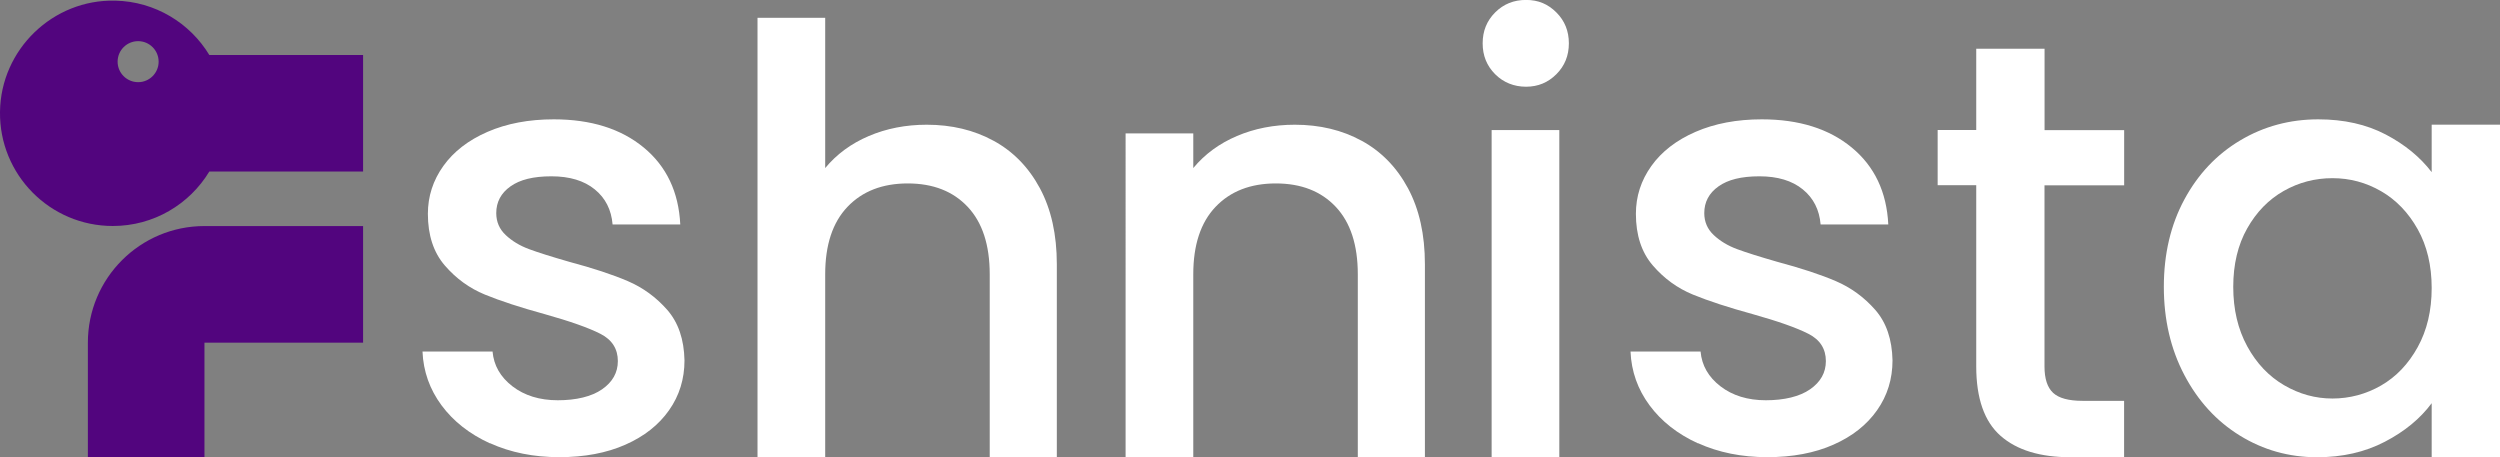
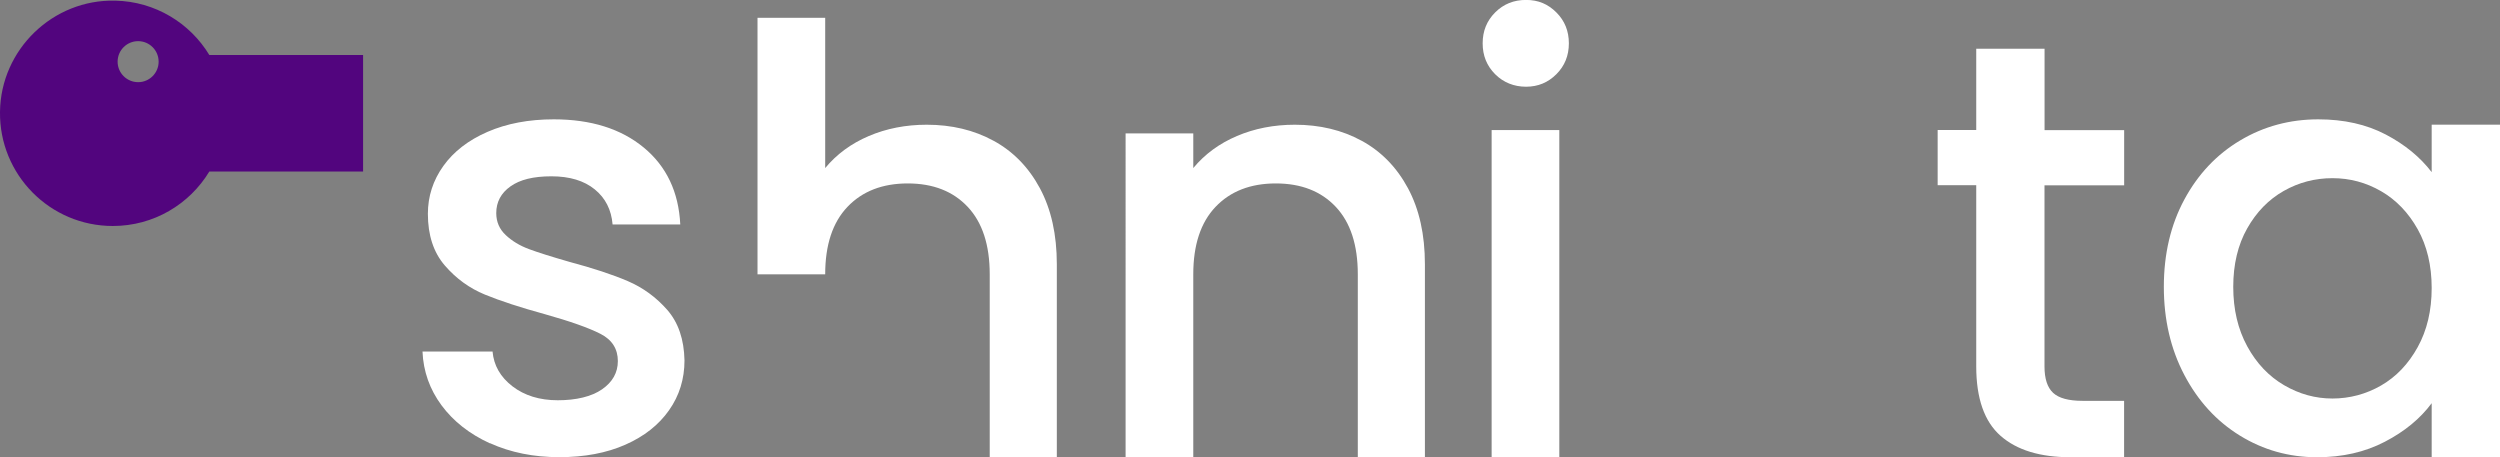
<svg xmlns="http://www.w3.org/2000/svg" id="Layer_1" data-name="Layer 1" viewBox="0 0 390.06 71.35">
  <rect x="0" y="0" width="390.06" height="71.35" fill="#808080" stroke="none" />
  <defs>
    <style>
      .cls-1 {
        fill: #52057e;
      }
      .cls-2 {
        fill: #fff;
      }
    </style>
  </defs>
  <path class="cls-2" d="M76.44,69.17c-3.18-1.45-5.7-3.43-7.55-5.93-1.85-2.5-2.84-5.3-2.97-8.39h10.93c.19,2.16,1.22,3.97,3.1,5.42,1.88,1.45,4.25,2.18,7.09,2.18s5.27-.57,6.9-1.71c1.64-1.14,2.46-2.61,2.46-4.4,0-1.91-.91-3.34-2.73-4.26-1.82-.93-4.71-1.95-8.66-3.06-3.83-1.05-6.95-2.07-9.36-3.06-2.41-.99-4.49-2.5-6.25-4.54-1.76-2.04-2.64-4.73-2.64-8.06,0-2.72.8-5.2,2.41-7.46,1.61-2.25,3.91-4.03,6.9-5.33,3-1.3,6.44-1.95,10.33-1.95,5.81,0,10.49,1.47,14.04,4.4,3.55,2.93,5.45,6.93,5.7,12h-10.56c-.19-2.28-1.11-4.11-2.78-5.47-1.67-1.36-3.92-2.04-6.76-2.04s-4.91.52-6.39,1.57c-1.48,1.05-2.22,2.44-2.22,4.17,0,1.36.49,2.5,1.48,3.43.99.93,2.19,1.65,3.61,2.18,1.42.53,3.52,1.19,6.3,1.99,3.71.99,6.75,1.99,9.13,3.01,2.38,1.02,4.43,2.52,6.16,4.49,1.73,1.98,2.62,4.6,2.69,7.88,0,2.9-.8,5.5-2.41,7.78-1.61,2.29-3.88,4.08-6.81,5.37-2.93,1.3-6.38,1.95-10.33,1.95s-7.61-.73-10.79-2.18Z" />
-   <path class="cls-2" d="M155.02,21.96c3.06,1.67,5.47,4.14,7.23,7.41,1.76,3.28,2.64,7.23,2.64,11.86v30.11h-10.47v-28.54c0-4.57-1.14-8.08-3.43-10.52-2.29-2.44-5.41-3.66-9.36-3.66s-7.09,1.22-9.41,3.66c-2.32,2.44-3.47,5.95-3.47,10.52v28.54h-10.56V2.78h10.56v23.44c1.79-2.16,4.06-3.83,6.81-5,2.75-1.17,5.76-1.76,9.03-1.76,3.89,0,7.37.83,10.42,2.5Z" />
+   <path class="cls-2" d="M155.02,21.96c3.06,1.67,5.47,4.14,7.23,7.41,1.76,3.28,2.64,7.23,2.64,11.86v30.11h-10.47v-28.54c0-4.57-1.14-8.08-3.43-10.52-2.29-2.44-5.41-3.66-9.36-3.66s-7.09,1.22-9.41,3.66c-2.32,2.44-3.47,5.95-3.47,10.52h-10.56V2.78h10.56v23.44c1.79-2.16,4.06-3.83,6.81-5,2.75-1.17,5.76-1.76,9.03-1.76,3.89,0,7.37.83,10.42,2.5Z" />
  <path class="cls-2" d="M212.45,21.96c3.06,1.67,5.47,4.14,7.23,7.41,1.76,3.28,2.64,7.23,2.64,11.86v30.11h-10.47v-28.54c0-4.57-1.14-8.08-3.43-10.52-2.29-2.44-5.41-3.66-9.36-3.66s-7.09,1.22-9.41,3.66c-2.32,2.44-3.47,5.95-3.47,10.52v28.54h-10.56V20.81h10.56v5.41c1.79-2.16,4.06-3.83,6.81-5,2.75-1.17,5.76-1.76,9.03-1.76,3.89,0,7.37.83,10.42,2.5Z" />
  <path class="cls-2" d="M233.28,11.58c-1.3-1.3-1.95-2.9-1.95-4.82s.65-3.52,1.95-4.82c1.3-1.3,2.9-1.95,4.82-1.95s3.43.65,4.73,1.95c1.3,1.3,1.95,2.9,1.95,4.82s-.65,3.52-1.95,4.82c-1.3,1.3-2.87,1.95-4.73,1.95s-3.52-.65-4.82-1.95ZM243.29,20.29v51.06h-10.56V20.29h10.56Z" />
-   <path class="cls-2" d="M264.92,69.17c-3.18-1.45-5.7-3.43-7.55-5.93-1.85-2.5-2.84-5.3-2.97-8.39h10.93c.19,2.16,1.22,3.97,3.1,5.42,1.88,1.45,4.25,2.18,7.09,2.18s5.27-.57,6.9-1.71c1.64-1.14,2.46-2.61,2.46-4.4,0-1.91-.91-3.34-2.73-4.26-1.82-.93-4.71-1.95-8.66-3.06-3.83-1.05-6.95-2.07-9.36-3.06-2.41-.99-4.49-2.5-6.25-4.54-1.76-2.04-2.64-4.73-2.64-8.06,0-2.72.8-5.2,2.41-7.46,1.61-2.25,3.91-4.03,6.9-5.33,3-1.3,6.44-1.95,10.33-1.95,5.81,0,10.49,1.47,14.04,4.4,3.55,2.93,5.45,6.93,5.7,12h-10.56c-.19-2.28-1.11-4.11-2.78-5.47-1.67-1.36-3.92-2.04-6.76-2.04s-4.91.52-6.39,1.57c-1.48,1.05-2.22,2.44-2.22,4.17,0,1.36.49,2.5,1.48,3.43.99.93,2.19,1.65,3.61,2.18,1.42.53,3.52,1.19,6.3,1.99,3.71.99,6.75,1.99,9.13,3.01,2.38,1.02,4.43,2.52,6.16,4.49,1.73,1.98,2.62,4.6,2.69,7.88,0,2.9-.8,5.5-2.41,7.78-1.61,2.29-3.88,4.08-6.81,5.37-2.93,1.3-6.38,1.95-10.33,1.95s-7.61-.73-10.79-2.18Z" />
  <path class="cls-2" d="M318.99,28.91v28.26c0,1.92.45,3.29,1.34,4.12.89.83,2.42,1.25,4.59,1.25h6.49v8.8h-8.34c-4.76,0-8.4-1.11-10.93-3.34-2.53-2.22-3.8-5.84-3.8-10.84v-28.26h-6.02v-8.62h6.02V7.6h10.66v12.7h12.42v8.62h-12.42Z" />
  <path class="cls-2" d="M340.81,31.13c2.13-3.95,5.03-7.03,8.71-9.22,3.67-2.19,7.74-3.29,12.18-3.29,4.02,0,7.52.79,10.52,2.36,3,1.57,5.39,3.54,7.18,5.88v-7.41h10.66v51.89h-10.66v-8.43c-1.79,2.41-4.23,4.42-7.32,6.02-3.09,1.61-6.61,2.41-10.56,2.41-4.39,0-8.4-1.13-12.05-3.38-3.65-2.25-6.53-5.4-8.66-9.45-2.13-4.05-3.2-8.63-3.2-13.76s1.07-9.67,3.2-13.62ZM377.22,35.77c-1.45-2.59-3.35-4.57-5.7-5.93-2.35-1.36-4.88-2.04-7.6-2.04s-5.25.66-7.6,1.99c-2.35,1.33-4.25,3.28-5.7,5.84-1.45,2.56-2.18,5.61-2.18,9.13s.73,6.61,2.18,9.27c1.45,2.66,3.37,4.68,5.75,6.07,2.38,1.39,4.89,2.08,7.55,2.08s5.25-.68,7.6-2.04c2.35-1.36,4.25-3.35,5.7-5.98,1.45-2.62,2.18-5.7,2.18-9.22s-.73-6.58-2.18-9.17Z" />
  <g>
    <path class="cls-1" d="M32.66,8.58C29.64,3.6,24.22.24,17.99.1,8.27-.14.13,7.7,0,17.43c-.13,9.82,7.79,17.83,17.6,17.83,6.38,0,11.97-3.39,15.06-8.5h23.99V8.58h-23.99ZM21.55,12.82c-1.76,0-3.2-1.43-3.2-3.2s1.44-3.2,3.2-3.2,3.2,1.43,3.2,3.2-1.43,3.2-3.2,3.2Z" />
-     <path class="cls-1" d="M56.65,35.27h-24.75c-10.05,0-18.19,8.14-18.19,18.19h0v17.89h18.19v-17.89h24.75v-18.19Z" />
  </g>
</svg>